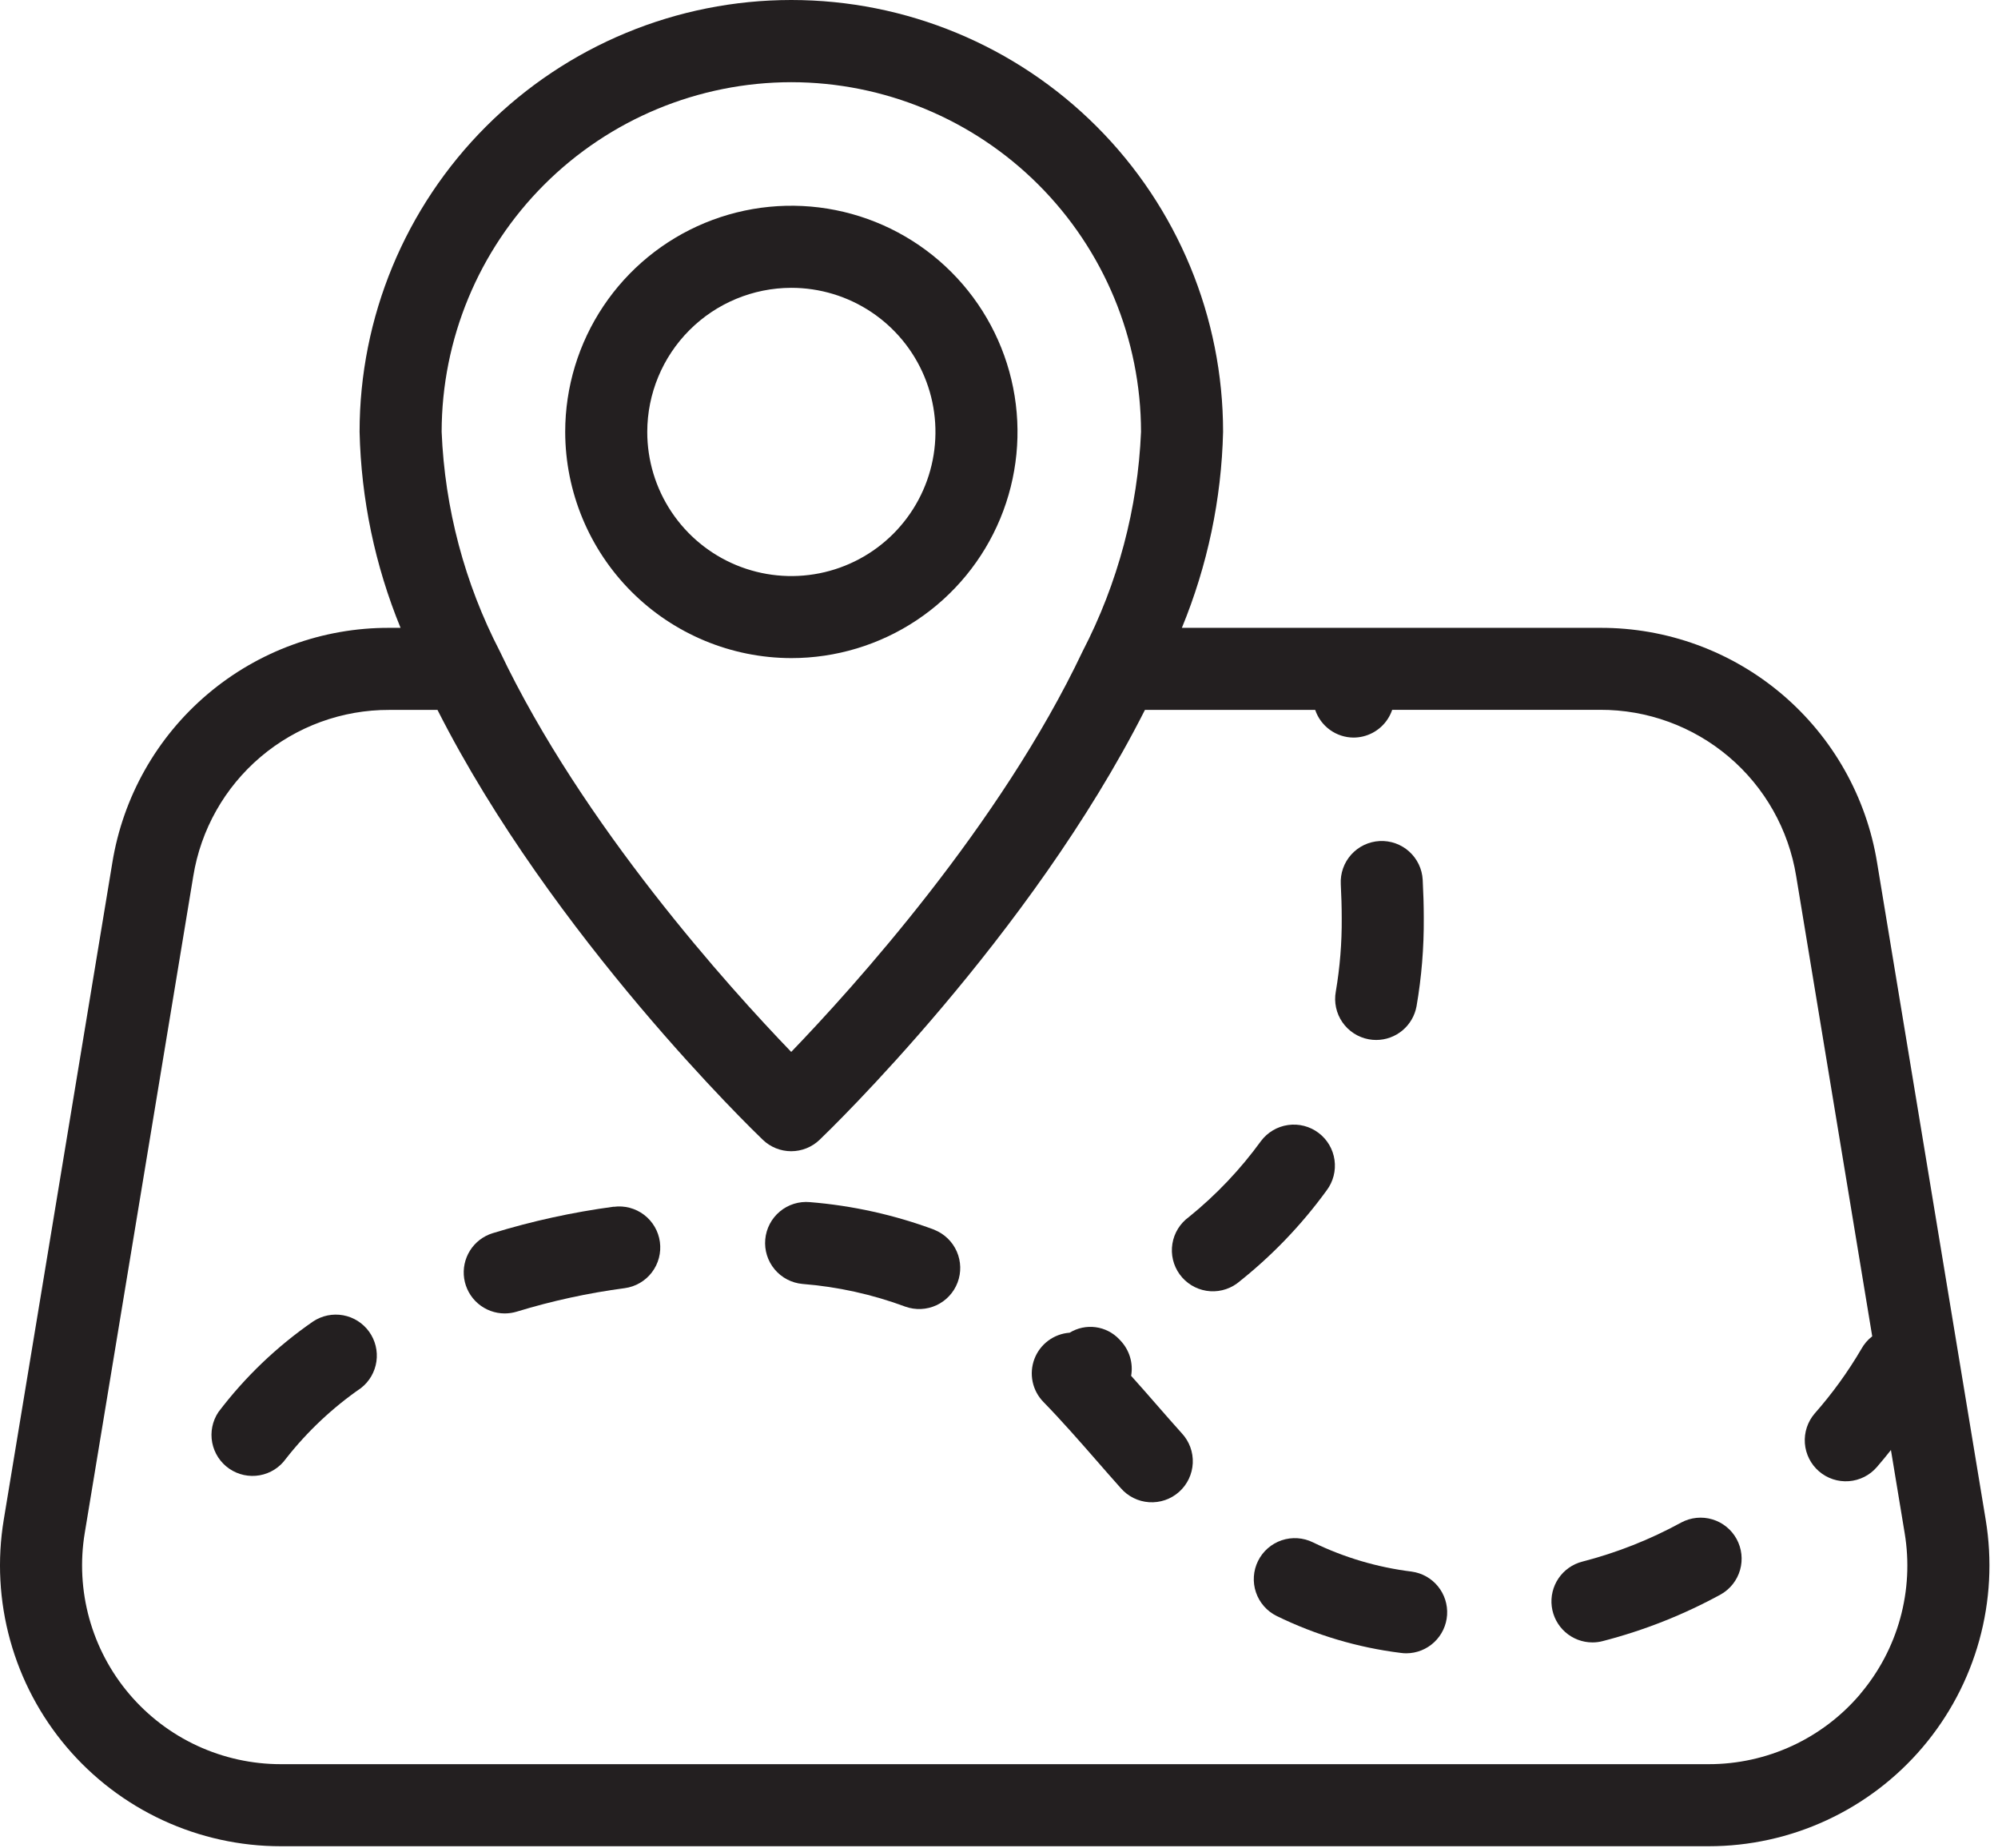
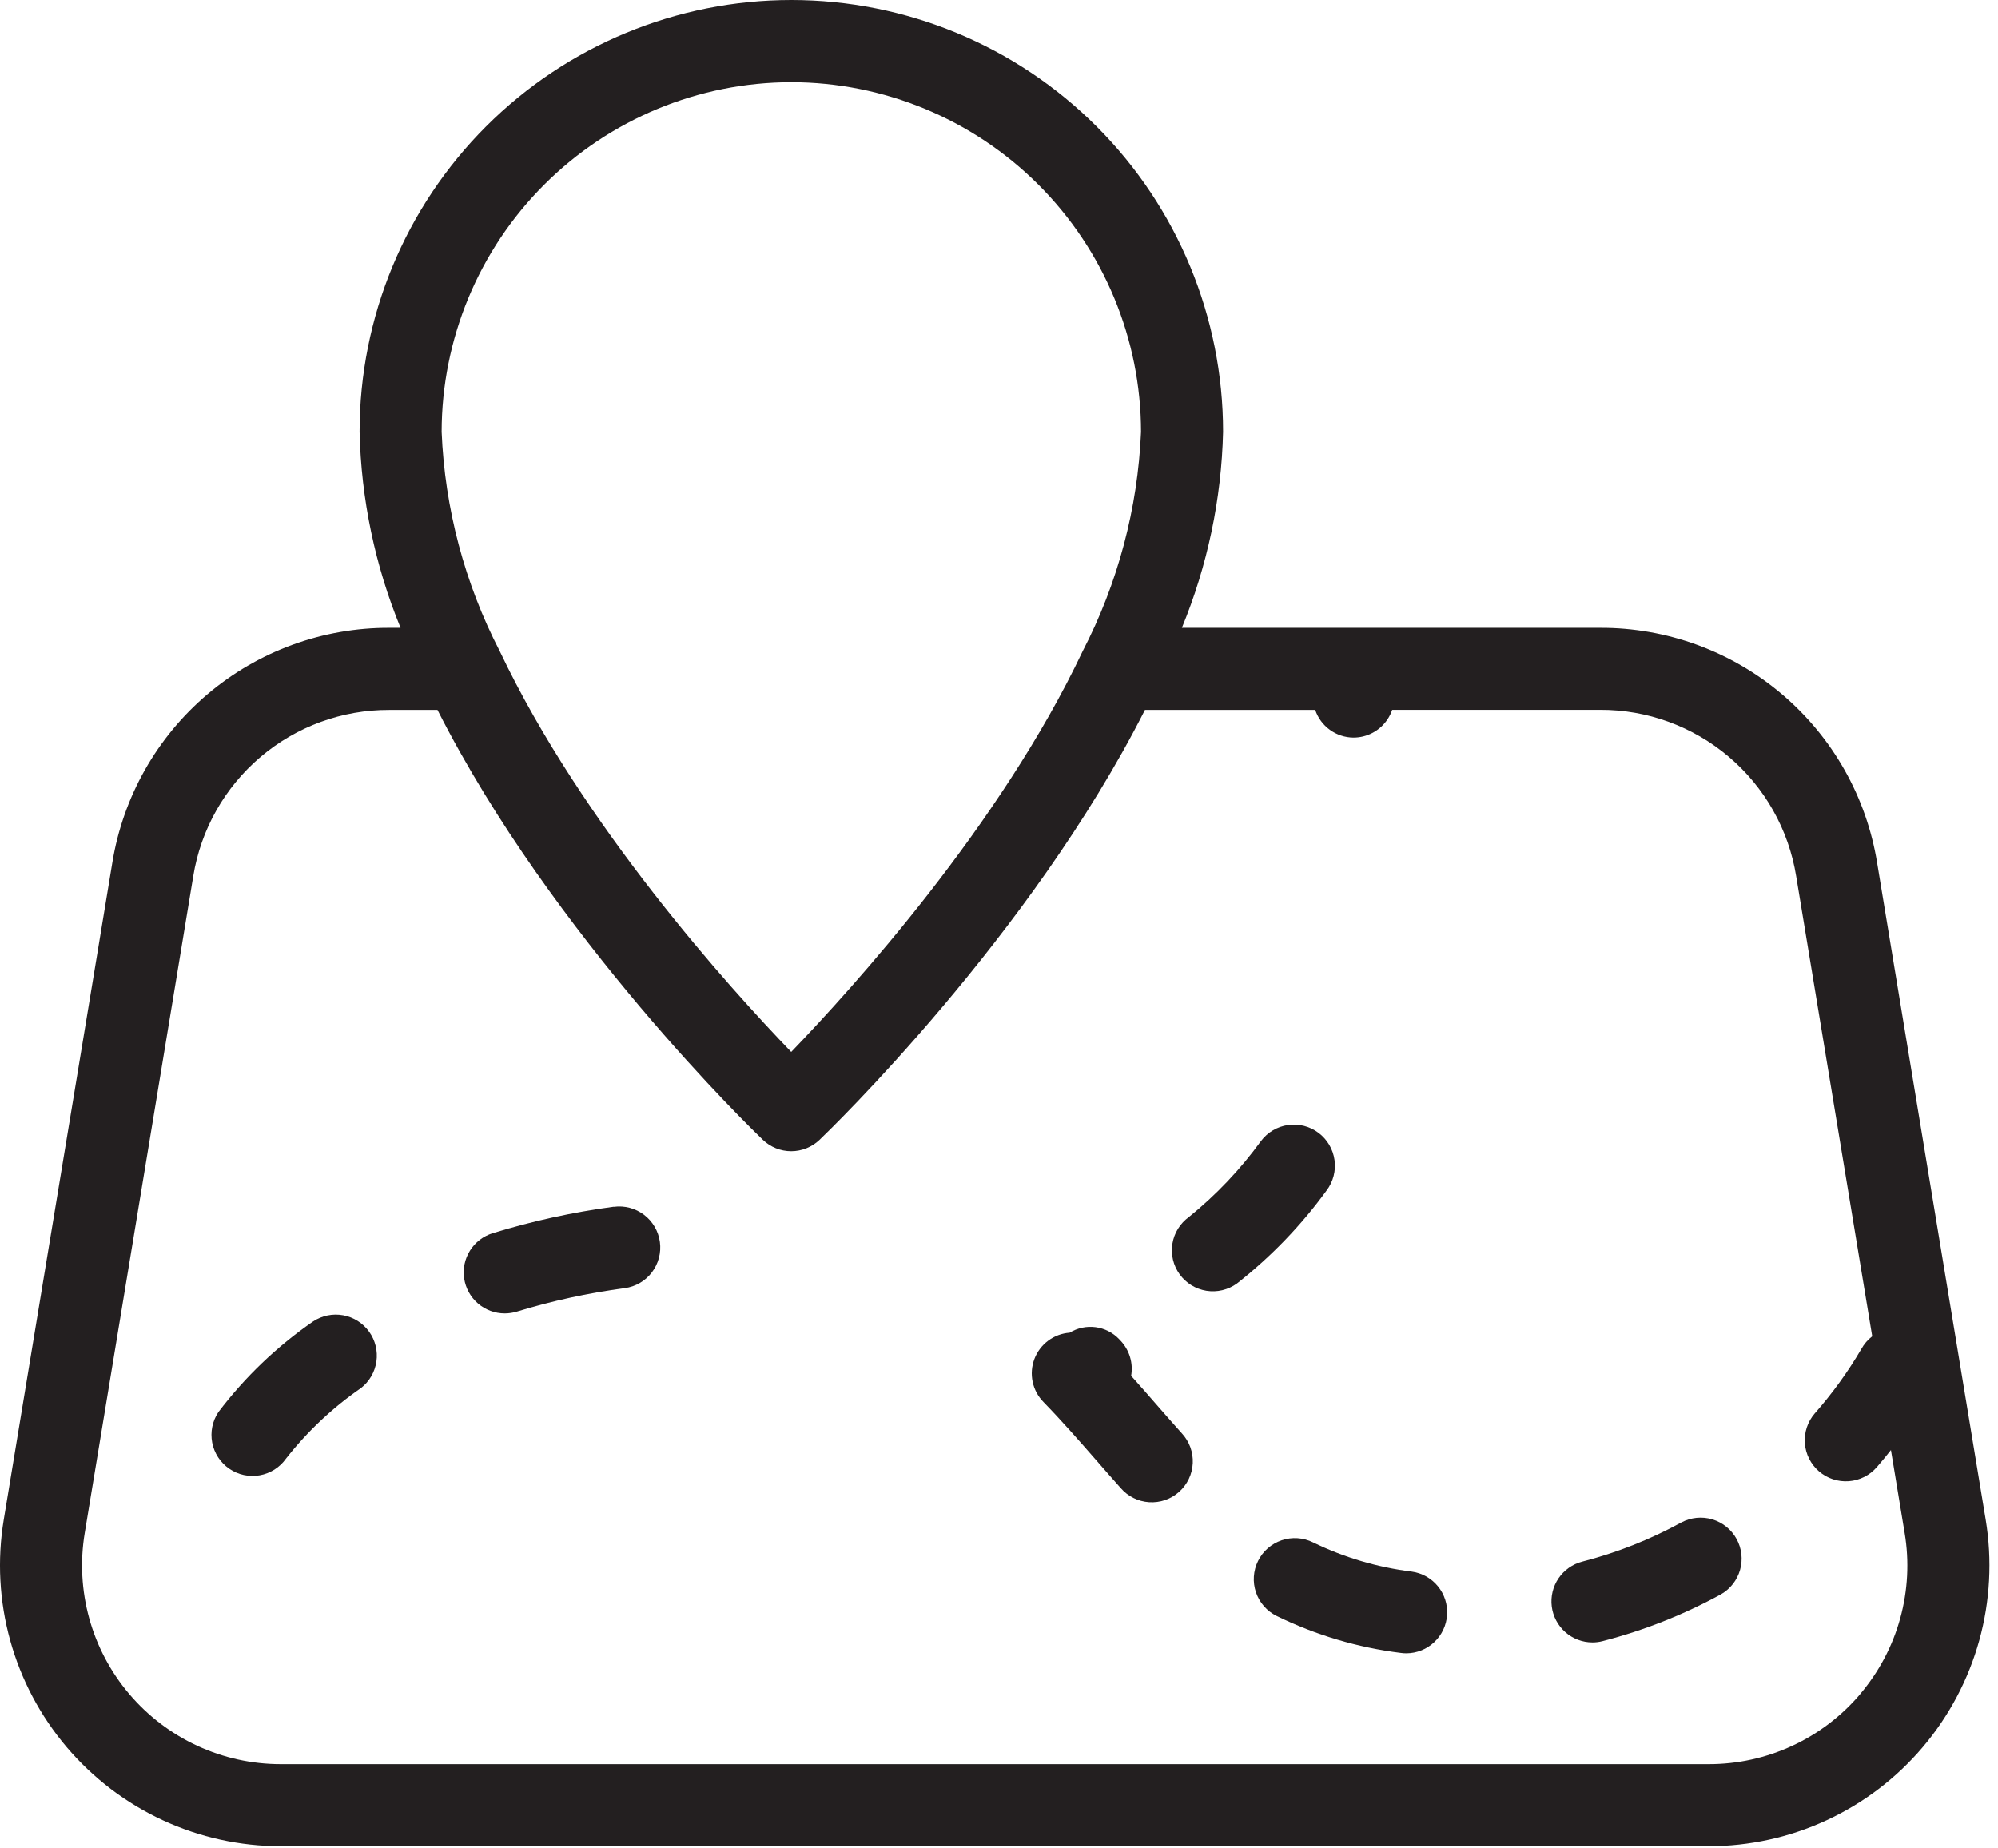
<svg xmlns="http://www.w3.org/2000/svg" width="213" height="197" viewBox="0 0 213 197" fill="none">
-   <path d="M84.349 70.149C89.117 70.152 93.78 68.741 97.746 66.094C101.713 63.447 104.805 59.684 106.633 55.279C108.46 50.875 108.941 46.027 108.013 41.35C107.085 36.672 104.792 32.375 101.422 29.001C98.052 25.627 93.757 23.329 89.081 22.396C84.404 21.463 79.556 21.938 75.149 23.76C70.743 25.583 66.976 28.671 64.324 32.634C61.673 36.598 60.256 41.259 60.254 46.027C60.261 52.418 62.801 58.545 67.317 63.066C71.834 67.588 77.958 70.135 84.349 70.149ZM84.349 30.68C87.388 30.678 90.36 31.576 92.889 33.263C95.417 34.95 97.389 37.349 98.553 40.157C99.718 42.964 100.023 46.054 99.431 49.035C98.839 52.017 97.375 54.755 95.226 56.904C93.077 59.054 90.338 60.517 87.357 61.109C84.376 61.702 81.286 61.396 78.478 60.232C75.671 59.067 73.272 57.096 71.585 54.567C69.898 52.039 68.999 49.067 69.002 46.027C69.01 41.959 70.629 38.061 73.506 35.184C76.382 32.308 80.281 30.689 84.349 30.68Z" fill="#231F20" />
  <path d="M211.688 161.99L200.116 91.985C198.985 84.974 195.389 78.597 189.974 74.002C184.559 69.408 177.681 66.897 170.58 66.923H125.995C128.729 60.286 130.219 53.203 130.389 46.028C130.389 33.82 125.539 22.113 116.908 13.481C108.276 4.849 96.569 0 84.361 0C72.154 0 60.447 4.849 51.815 13.481C43.183 22.113 38.334 33.82 38.334 46.028C38.498 53.201 39.979 60.284 42.703 66.923H41.508C34.407 66.897 27.53 69.407 22.116 74.001C16.701 78.594 13.104 84.97 11.972 91.98L0.4 161.99C-0.308 166.275 -0.074 170.663 1.085 174.849C2.244 179.035 4.3 182.918 7.11 186.23C9.92 189.542 13.418 192.202 17.359 194.026C21.301 195.851 25.592 196.795 29.936 196.795H182.152C186.496 196.795 190.787 195.851 194.729 194.026C198.67 192.202 202.168 189.542 204.978 186.23C207.788 182.918 209.844 179.035 211.003 174.849C212.162 170.663 212.396 166.275 211.688 161.99ZM84.349 8.761C94.233 8.768 103.71 12.696 110.701 19.682C117.692 26.669 121.627 36.144 121.641 46.028C121.298 54.188 119.173 62.174 115.414 69.425C106.629 87.963 90.92 105.307 84.349 112.126C77.78 105.312 62.104 87.988 53.283 69.422C49.531 62.171 47.414 54.185 47.082 46.028C47.093 36.147 51.023 26.675 58.01 19.688C64.996 12.702 74.468 8.772 84.349 8.761ZM198.324 180.563C196.335 182.912 193.858 184.798 191.064 186.091C188.271 187.383 185.23 188.051 182.152 188.047H29.936C26.862 188.047 23.824 187.379 21.035 186.088C18.245 184.797 15.77 182.914 13.781 180.57C11.792 178.227 10.337 175.478 9.517 172.515C8.697 169.553 8.532 166.447 9.033 163.414L20.603 93.4C21.405 88.439 23.952 83.928 27.784 80.678C31.616 77.428 36.483 75.652 41.508 75.671H46.639C58.887 99.846 80.382 120.596 81.324 121.496C82.138 122.276 83.221 122.711 84.347 122.711C85.474 122.711 86.557 122.276 87.371 121.496C88.313 120.599 109.826 99.846 122.058 75.671H140.209C140.498 76.525 141.046 77.268 141.777 77.796C142.507 78.325 143.384 78.613 144.286 78.62C144.629 78.62 144.971 78.579 145.305 78.5C146.022 78.328 146.683 77.978 147.227 77.481C147.771 76.985 148.18 76.358 148.417 75.661H170.58C175.606 75.643 180.473 77.419 184.305 80.67C188.138 83.921 190.684 88.433 191.485 93.395L199.591 142.439C199.112 142.809 198.714 143.274 198.424 143.806C196.993 146.245 195.332 148.541 193.462 150.662C192.704 151.541 192.326 152.684 192.411 153.841C192.497 154.998 193.038 156.074 193.916 156.832C194.794 157.59 195.938 157.968 197.095 157.883C198.252 157.798 199.328 157.257 200.086 156.378C200.628 155.751 201.126 155.146 201.586 154.559L203.048 163.404C203.554 166.437 203.393 169.543 202.575 172.506C201.758 175.47 200.303 178.219 198.314 180.563H198.324Z" fill="#231F20" />
  <path d="M65.415 128.627C61.046 129.212 56.733 130.156 52.518 131.449C51.518 131.758 50.661 132.415 50.105 133.302C49.548 134.189 49.328 135.246 49.484 136.281C49.641 137.316 50.163 138.261 50.957 138.944C51.751 139.627 52.763 140.002 53.81 140.002C54.249 140 54.685 139.935 55.105 139.807C58.862 138.659 62.708 137.823 66.603 137.307C67.752 137.151 68.793 136.545 69.496 135.621C70.198 134.698 70.505 133.533 70.349 132.383C70.193 131.234 69.587 130.193 68.663 129.49C67.74 128.788 66.575 128.481 65.425 128.637L65.415 128.627Z" fill="#231F20" />
  <path d="M33.38 140.857C29.522 143.519 26.114 146.779 23.284 150.515C22.645 151.471 22.407 152.641 22.623 153.77C22.84 154.9 23.492 155.899 24.44 156.551C25.387 157.203 26.554 157.456 27.686 157.254C28.819 157.053 29.826 156.413 30.49 155.474C32.764 152.579 35.46 150.043 38.489 147.951C39.381 147.255 39.968 146.241 40.129 145.121C40.289 144.001 40.009 142.863 39.348 141.945C38.687 141.027 37.696 140.401 36.583 140.198C35.47 139.996 34.322 140.232 33.38 140.857Z" fill="#231F20" />
  <path d="M150.504 167.521C146.845 167.071 143.286 166.018 139.972 164.404C139.456 164.15 138.896 164 138.323 163.962C137.75 163.924 137.175 164 136.631 164.184C136.087 164.369 135.584 164.659 135.152 165.037C134.72 165.416 134.367 165.876 134.113 166.391C133.859 166.907 133.708 167.467 133.671 168.04C133.633 168.613 133.708 169.188 133.893 169.732C134.078 170.276 134.367 170.779 134.746 171.211C135.125 171.643 135.585 171.996 136.1 172.25C140.267 174.288 144.743 175.62 149.347 176.189C149.539 176.216 149.733 176.229 149.927 176.229C151.034 176.224 152.098 175.798 152.903 175.039C153.709 174.28 154.197 173.244 154.269 172.14C154.341 171.035 153.992 169.944 153.291 169.087C152.591 168.23 151.591 167.67 150.494 167.521H150.504Z" fill="#231F20" />
  <path d="M179.253 162.277C175.916 164.104 172.364 165.509 168.68 166.458C167.649 166.723 166.75 167.355 166.151 168.235C165.553 169.116 165.296 170.184 165.428 171.24C165.561 172.297 166.075 173.268 166.872 173.973C167.67 174.678 168.698 175.068 169.763 175.069C170.13 175.07 170.496 175.024 170.852 174.931C175.243 173.8 179.475 172.127 183.452 169.95C184.452 169.384 185.188 168.447 185.503 167.342C185.817 166.237 185.684 165.053 185.133 164.045C184.581 163.037 183.655 162.287 182.555 161.956C181.455 161.625 180.269 161.74 179.253 162.277Z" fill="#231F20" />
-   <path d="M99.63 131.089C95.356 129.498 90.882 128.505 86.336 128.137C85.179 128.033 84.029 128.392 83.137 129.136C82.246 129.88 81.686 130.947 81.582 132.104C81.477 133.26 81.837 134.411 82.581 135.302C83.324 136.194 84.392 136.753 85.548 136.858C89.3 137.155 92.993 137.97 96.521 139.28C97.6 139.664 98.787 139.611 99.827 139.13C100.867 138.649 101.677 137.78 102.083 136.708C102.489 135.637 102.459 134.449 101.999 133.4C101.539 132.351 100.686 131.524 99.623 131.096L99.63 131.089Z" fill="#231F20" />
  <path d="M123.49 149.947C122.543 148.859 121.578 147.755 120.586 146.652C120.704 145.983 120.663 145.295 120.466 144.644C120.27 143.993 119.924 143.396 119.456 142.903L119.314 142.751C118.646 142.048 117.757 141.595 116.796 141.469C115.835 141.342 114.859 141.55 114.032 142.056C113.203 142.115 112.409 142.411 111.743 142.908C111.076 143.405 110.567 144.082 110.273 144.859C109.98 145.637 109.916 146.482 110.088 147.295C110.26 148.108 110.662 148.855 111.245 149.447C113.19 151.446 115.08 153.603 116.907 155.695C117.759 156.673 118.606 157.645 119.469 158.607C119.848 159.049 120.311 159.41 120.831 159.67C121.351 159.931 121.918 160.084 122.499 160.123C123.079 160.161 123.662 160.083 124.212 159.894C124.762 159.704 125.269 159.407 125.702 159.019C126.136 158.632 126.488 158.161 126.738 157.636C126.988 157.11 127.13 156.54 127.157 155.959C127.184 155.378 127.094 154.798 126.894 154.251C126.693 153.705 126.386 153.205 125.99 152.779C125.155 151.854 124.323 150.899 123.49 149.947Z" fill="#231F20" />
  <path d="M141.431 126.885C142.129 125.957 142.43 124.79 142.267 123.64C142.105 122.49 141.492 121.452 140.564 120.754C139.636 120.056 138.469 119.755 137.319 119.918C136.169 120.08 135.131 120.693 134.433 121.621C132.236 124.648 129.65 127.372 126.742 129.724C125.802 130.403 125.169 131.428 124.985 132.573C124.8 133.718 125.077 134.889 125.756 135.829C126.435 136.77 127.459 137.402 128.604 137.587C129.749 137.772 130.921 137.494 131.861 136.815C135.496 133.964 138.716 130.622 141.431 126.885Z" fill="#231F20" />
-   <path d="M145.925 110.781C146.185 110.829 146.448 110.854 146.713 110.853C147.736 110.852 148.727 110.492 149.512 109.835C150.297 109.179 150.828 108.268 151.012 107.262C151.548 104.159 151.806 101.015 151.784 97.866C151.784 96.506 151.741 95.142 151.669 93.784C151.639 93.211 151.496 92.649 151.248 92.131C151.001 91.613 150.653 91.149 150.227 90.765C149.8 90.381 149.301 90.085 148.76 89.893C148.218 89.702 147.645 89.619 147.071 89.649C146.498 89.68 145.936 89.823 145.418 90.07C144.9 90.317 144.435 90.665 144.051 91.092C143.667 91.519 143.371 92.017 143.18 92.558C142.988 93.1 142.906 93.674 142.936 94.247C142.998 95.454 143.036 96.664 143.036 97.864C143.057 100.487 142.846 103.106 142.406 105.692C142.302 106.257 142.311 106.837 142.432 107.399C142.553 107.961 142.784 108.493 143.11 108.966C143.437 109.439 143.854 109.842 144.337 110.154C144.82 110.465 145.36 110.678 145.925 110.781Z" fill="#231F20" />
</svg>